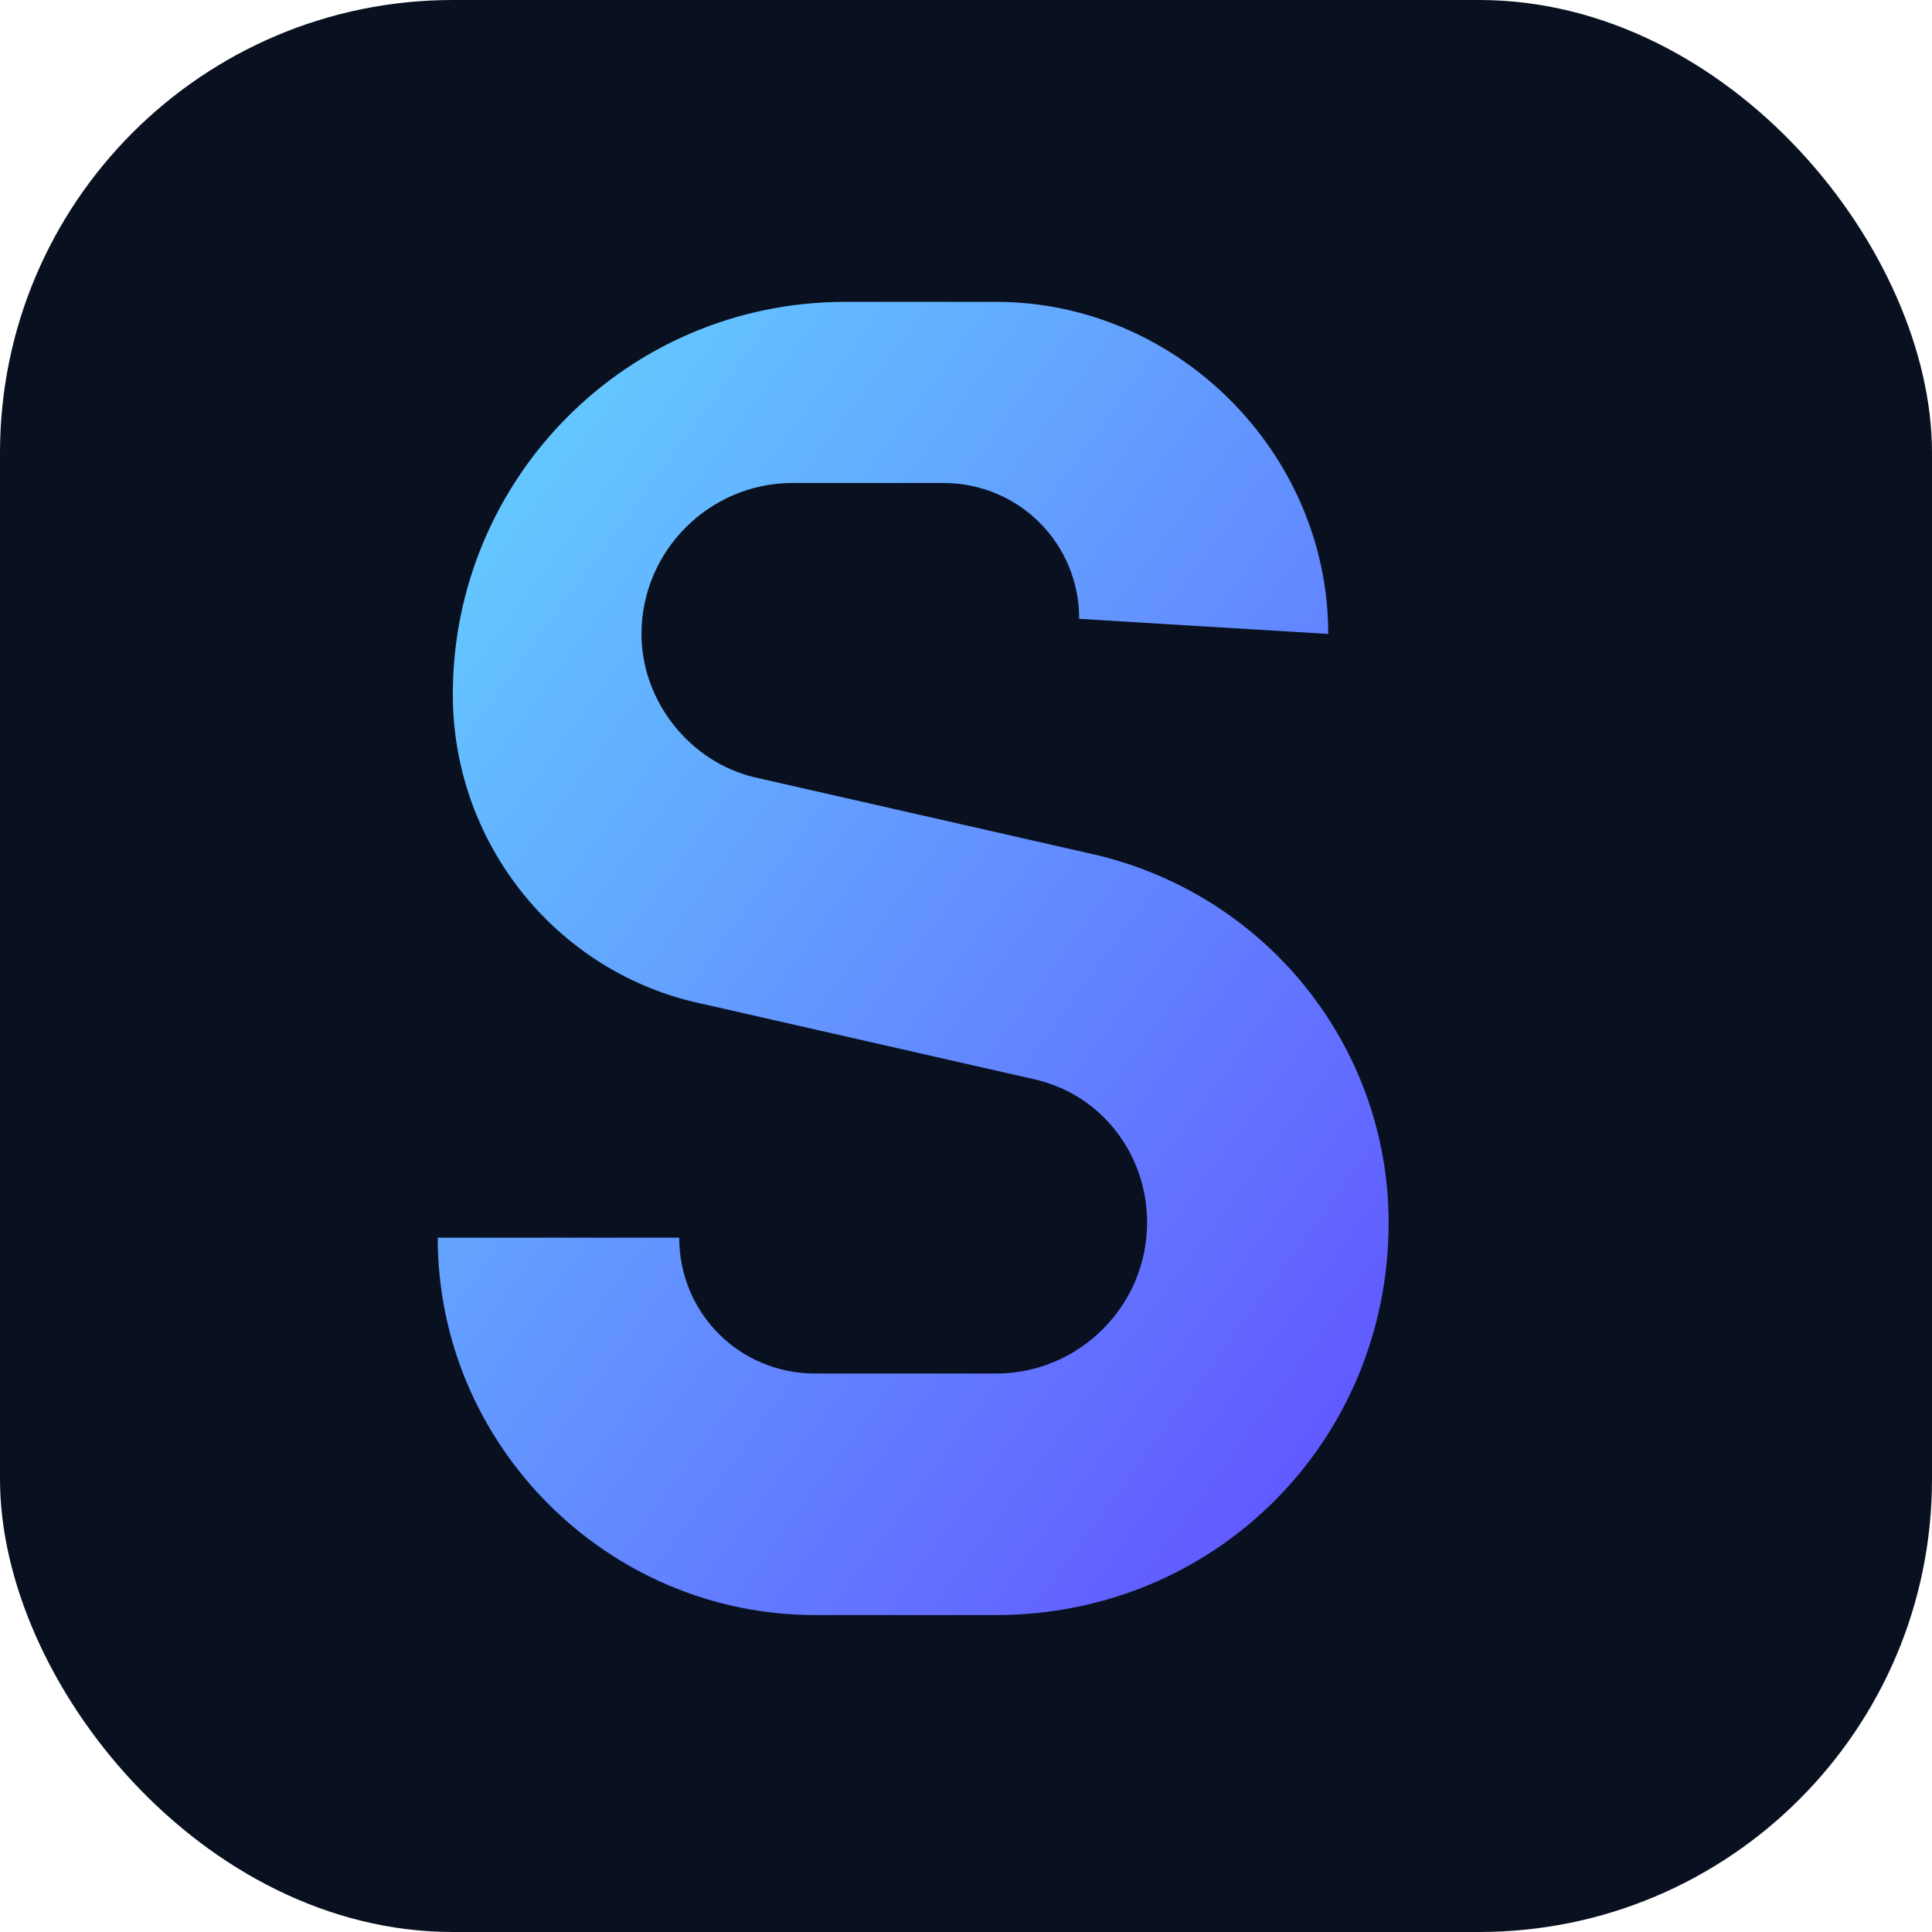
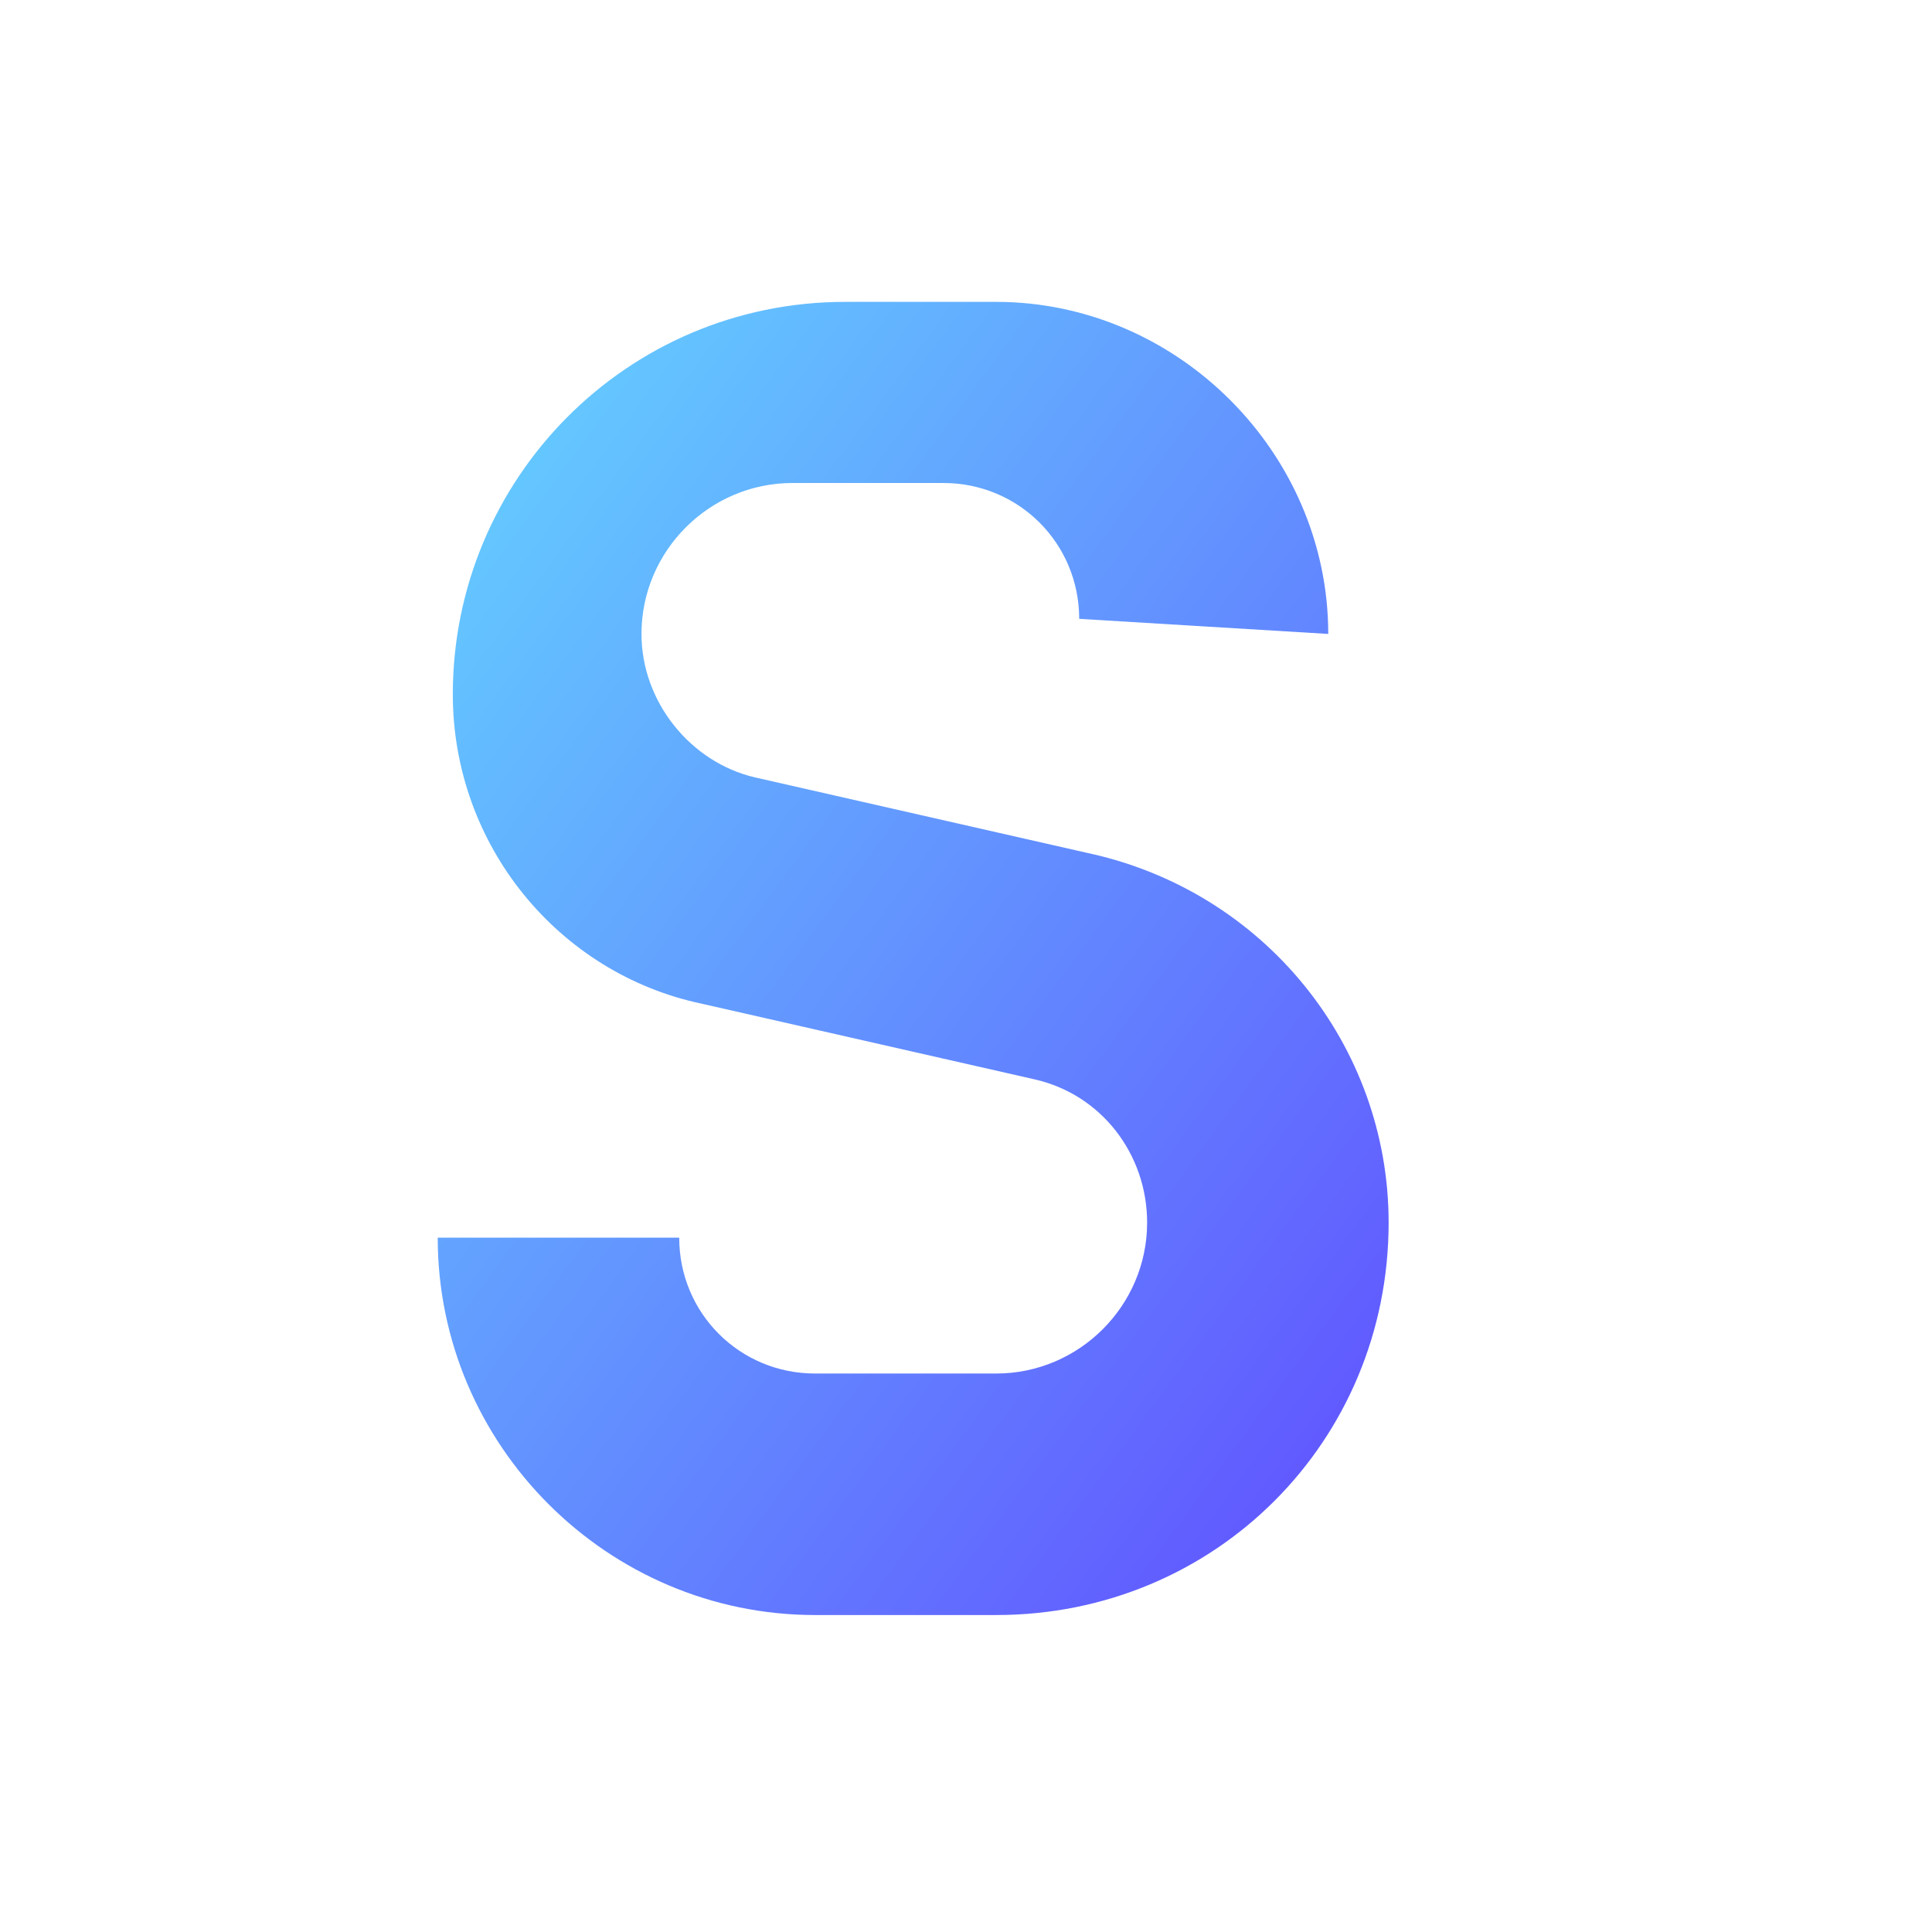
<svg xmlns="http://www.w3.org/2000/svg" viewBox="0 0 512 512">
  <defs>
    <linearGradient id="g" x1="0%" y1="0%" x2="100%" y2="100%">
      <stop offset="0%" stop-color="#64d5ff" />
      <stop offset="100%" stop-color="#614dff" />
    </linearGradient>
    <filter id="glow">
      <feGaussianBlur stdDeviation="12" result="coloredBlur" />
      <feMerge>
        <feMergeNode in="coloredBlur" />
        <feMergeNode in="SourceGraphic" />
      </feMerge>
    </filter>
  </defs>
-   <rect width="512" height="512" rx="120" fill="#091121" />
  <path d="M352 168c0-48-40-88-88-88h-40c-58 0-104 47-104 104 0 40 28 74 66 82l88 20c18 4 30 20 30 38 0 22-18 40-40 40h-48c-20 0-36-16-36-36h-64c0 55 45 100 100 100h48c58 0 104-46 104-104 0-47-33-88-80-98l-88-20c-17-4-30-20-30-38 0-22 18-40 40-40h40c20 0 36 16 36 36z" fill="url(#g)" filter="url(#glow)" />
</svg>